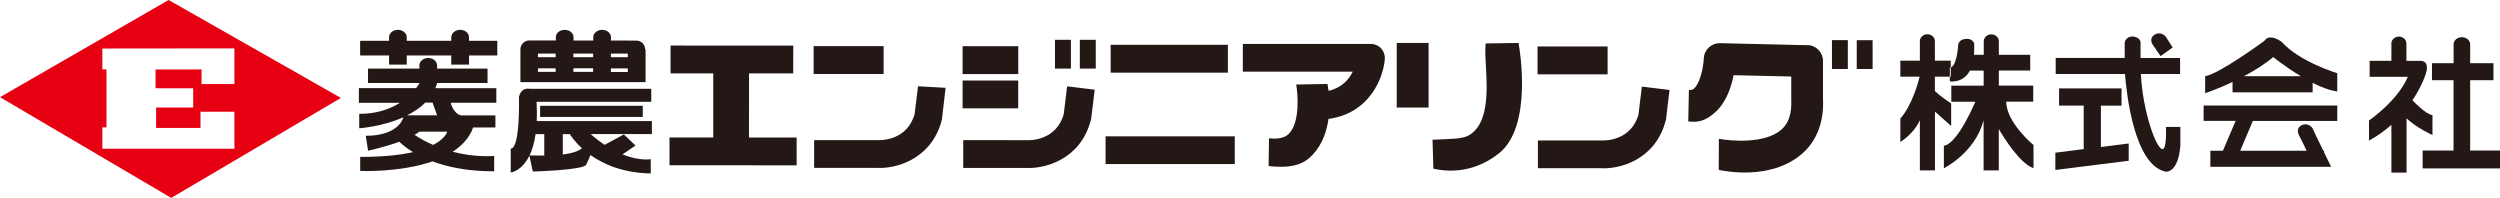
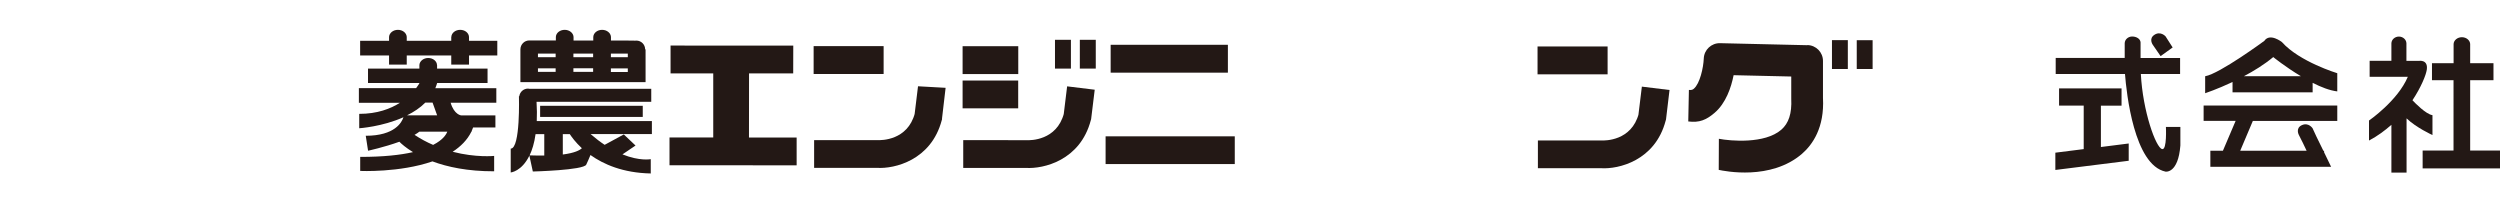
<svg xmlns="http://www.w3.org/2000/svg" viewBox="0 0 356.12 28.19">
  <g id="a" />
  <g id="b">
    <g id="c">
      <g>
        <g>
          <polygon points="106.69 19.59 106.7 10.46 112.99 10.46 113 6.5 95.52 6.49 95.52 10.46 101.6 10.46 101.6 19.58 95.37 19.58 95.37 23.54 113.48 23.55 113.48 19.59 106.69 19.59" fill="#231815" />
          <rect x="115.9" y="6.57" width="9.97" height="3.97" fill="#231815" />
          <path d="M115.96,23.91h8.98c2.45,.16,7.7-1.06,9.21-6.78l.04-.13v-.13l.51-4.36-3.93-.22-.5,4.1,.05-.26c-1.03,3.91-4.84,3.85-5.26,3.83-.11,0-9.09,0-9.09,0v3.96Z" fill="#231815" />
          <path d="M219.02,6.62h9.98v3.97h-9.98v-3.97Zm.06,17.34h8.99c2.45,.16,7.7-1.05,9.2-6.77l.04-.13,.02-.13,.49-4.11-3.94-.48-.5,4.1,.06-.26c-1.03,3.91-4.84,3.85-5.28,3.83-.1,0-9.09,0-9.09,0v3.96Z" fill="#231815" />
          <path d="M137.12,6.58h7.93v3.97h-7.93v-3.97Zm0,8.85h7.92v-3.96h-7.92v3.96Zm.07,8.49h8.98c2.45,.15,7.7-1.05,9.21-6.78l.04-.13,.02-.13,.5-4.1-3.93-.48-.5,4.1,.05-.26c-1.03,3.91-4.83,3.85-5.26,3.83-.11,0-9.09-.01-9.09-.01v3.96Zm13.09-18.25v4.1h2.27V5.67h-2.27Z" fill="#231815" />
          <rect x="153.82" y="5.67" width="2.27" height="4.1" fill="#231815" />
          <path d="M158.21,6.38h16.7v3.97h-16.7v-3.97Zm-.72,16.99h18.4v-3.95h-18.4v3.95Z" fill="#231815" />
-           <path d="M197.26,8.38c.04-.55-.16-1.09-.52-1.49-.38-.4-.9-.63-1.45-.63h-18.25v3.95h15.66c-.55,1.11-1.56,2.3-3.45,2.73-.06-.48-.13-.83-.16-.98l-4.45,.08h0c.24,1.27,.56,5.3-.98,6.94-.22,.24-.9,.96-2.89,.72l-.06,3.95c3.53,.41,5.14-.38,6.26-1.59,1.41-1.5,2.03-3.38,2.27-5.12,5.93-.81,7.84-5.94,8.03-8.58Z" fill="#231815" />
-           <path d="M203.5,6.12V15.32h-4.54V6.12h4.54Zm8.13,.07l-.02,.25c-.26,2.72,1.21,9.47-1.6,12.24-1.24,1.23-2.35,1.02-5.95,1.23l.12,4.12c4.28,.95,7.5-.72,9.36-2.2,4.74-3.78,3-14.56,2.77-15.71l-4.67,.07Z" fill="#231815" />
          <path d="M263.22,5.73v4.1h-2.26V5.72h2.26Zm1.27,0v4.1h2.26V5.73h-2.26Zm-7.02,.71l-12.45-.29c-1.23-.03-2.27,.94-2.32,2.17-.05,1.31-.55,3.59-1.42,4.32-.16,.14-.34,.21-.7,.17l-.09,4.49c1.58,.2,2.55-.21,3.73-1.21,1.64-1.39,2.39-3.66,2.73-5.38l8.21,.19v3.17c.1,2.09-.36,3.49-1.42,4.41-2.35,2.04-7.22,1.61-8.89,1.29l-.02,4.43c.83,.17,7.42,1.54,11.86-2.29,1.49-1.29,3.22-3.72,2.99-7.97,0,.13,0-5.26,0-5.26,0-1.23-.98-2.23-2.21-2.26Z" fill="#231815" />
          <path d="M70.85,7.9h-4.04v1.3h-2.53v-1.3h-6.34v1.3h-2.52v-1.3h-4.12v-2.09h4.12v-.55h0c.03-.56,.58-1.01,1.26-1.01s1.23,.44,1.26,1.01h0v.55h6.34v-.55h.01c.03-.56,.57-1.01,1.26-1.01s1.23,.44,1.26,1.01h0v.55h4.03v2.09Zm-.14,6.73h-6.52c.51,1.73,1.51,1.81,1.51,1.81h4.87v1.72s-1.18,0-3.18,0c-.06,.18-.14,.36-.21,.53v.08h-.04c-.58,1.18-1.53,2.11-2.66,2.85,3.33,.86,5.91,.59,5.91,.59v2.19c-3.78,.01-6.67-.62-8.79-1.41-4.68,1.62-10.29,1.36-10.29,1.36v-2c3.31,0,5.73-.27,7.52-.68-1.01-.62-1.64-1.17-1.94-1.48-2.15,.78-4.46,1.28-4.46,1.28l-.33-2.13c4.16,0,5.15-1.94,5.37-2.64-3.03,1.36-6.3,1.57-6.3,1.57v-2.05c2.57,0,4.45-.72,5.8-1.58h-5.85v-2.09h8.16c.31-.41,.46-.69,.46-.69v-.04h-7.32v-2.05h7.32v-.51h0c.03-.55,.58-1,1.26-1s1.23,.45,1.25,1h.01v.51h7.19v2.05h-7.19v.04c-.07,.24-.16,.47-.25,.7h8.69v2.09Zm-6.99,4.13h-3.99c-.2,.15-.42,.31-.68,.45,.88,.58,1.77,1.06,2.65,1.43,1.41-.72,1.87-1.49,2.02-1.89Zm-2.1-4.14h-1.04c-.74,.75-1.65,1.34-2.6,1.81h4.29l-.65-1.81Z" fill="#231815" />
          <path d="M91.9,7.04c0-.7-.56-1.26-1.26-1.26-.05,0-.09,0-.13,.01h-.01l-1.67-.02h-1.8v-.51h0c-.03-.56-.58-1.01-1.26-1.01s-1.23,.44-1.26,1.01h0v.51h-2.81v-.51h0c-.03-.56-.58-1.01-1.26-1.01s-1.23,.44-1.26,1h0v.51h-3.7s-.05,0-.08,0c-.7,0-1.26,.56-1.27,1.26v.03h0v4.65h17.83V7.03h-.04Zm-2.47,.6v.51h-2.41v-.51h2.41Zm-4.94,0v.51h-2.81v-.51h2.81Zm0,2.09v.51h-2.81v-.52h2.81Zm-5.34-1.58h-2.52v-.51h2.52v.51Zm-2.52,1.58h2.52v.51h-2.52v-.51Zm10.39,.52v-.51h2.41v.52h-2.41Zm-10.08,6.4v-1.58h14.62v1.59h-14.62Zm15.92,2.46v-1.86h-16.4c.04-.83,.03-1.74-.03-2.75h16.34v-1.85h-17.36c-.06-.02-.12-.03-.19-.03-.65,0-1.17,.48-1.25,1.1l-.05-.02s.23,7.47-1.17,7.47v3.4s1.56-.14,2.66-2.4l.49,2.26s7.24-.18,7.61-.98c.19-.39,.42-.93,.6-1.37,1.85,1.32,4.62,2.55,8.59,2.63v-2.04s-1.56,.32-4.03-.68l1.86-1.26-1.67-1.58-2.73,1.48c-.64-.42-1.3-.93-2-1.53h8.73Zm-17.42,3.02c.36-.75,.67-1.73,.85-3.02h1.24v3.05c-.63,0-1.32,0-2.1-.03Zm7.45-1.02c-.29,.28-1.01,.68-2.72,.9v-2.9h1c.25,.39,.8,1.15,1.71,2Z" fill="#231815" />
-           <path d="M277.93,14.74s-1.47-.98-2.31-1.76v-2.06h2.26v-2.28h-2.26v-2.81h0c-.02-.53-.49-.95-1.07-.95s-1.04,.42-1.07,.95h0v2.81h-2.78v2.28h2.75c-.11,.44-.98,3.96-2.75,5.97v3.33s1.91-1.12,2.78-3.11v7.16h2.15V15.9l2.31,2.04v-3.2Zm-4.47-3.82h.01v0Zm16.21,9.75v3.29c-1.94-.66-4.24-4.37-4.95-5.58v5.89h-2.16v-7.12c-1.25,4.67-5.66,6.81-5.66,6.81v-3.2c1.98-.26,4.48-6.27,4.48-6.27h-3.42v-2.29h4.61v-2.14h-1.96c-.99,1.85-2.86,1.53-2.86,1.53v-1.97c1.01,0,1.19-3.21,1.19-3.21,.04-.48,.48-.88,1.27-.88s1.01,.65,1.01,.65v.88c0,.27-.01,.51-.03,.75h1.39v-1.97h.01c.02-.53,.49-.95,1.07-.95s1.05,.42,1.07,.95h0v1.97h4.47v2.24h-4.47v2.14h4.9v2.29h-3.86c.08,3.06,3.9,6.18,3.9,6.18Z" fill="#231815" />
          <path d="M310.59,18.08v2.64c-.31,4.04-2.11,3.73-2.11,3.73-4.49-.95-5.57-11.21-5.78-13.91h-9.87v-2.29h9.83v-2.1h0c.02-.53,.49-.95,1.07-.95s1.16,.32,1.19,.84v2.22h5.63v2.28h-5.59c.27,5.29,2.14,10.53,3.04,10.7,.7,.14,.53-3.16,.53-3.16h2.06Zm-11.32,2.87v-5.9h2.94v-2.46h-8.9v2.45h3.51v6.2l-4.04,.51v2.46l10.45-1.31v-2.46l-3.95,.5Zm8.51-12.96l1.71-1.23-1.01-1.58s-.71-.8-1.59-.22c-.87,.57-.21,1.45-.21,1.45l1.09,1.58Z" fill="#231815" />
          <path d="M332.94,10.43s-5.39-1.63-7.89-4.44c0,0-1.71-1.35-2.5-.17,0,0-6.37,4.69-8.43,5.04v2.42s1.72-.57,3.9-1.6v1.47h11.41v-1.35c1.2,.61,2.43,1.09,3.51,1.22v-2.58Zm-13.29,.42c1.42-.75,2.9-1.66,4.17-2.72,0,0,1.75,1.42,3.93,2.72h-8.09Zm-.54,10.62h9.46l-.53-1.11-.57-1.13s-.53-.96,.42-1.4c.95-.44,1.53,.44,1.53,.44l.55,1.19,.99,2.02h.1v.21l1,2.07h-17.2v-2.29h1.79l1.81-4.25h-4.56v-2.19h19.04v2.2h-12.03l-1.8,4.25Z" fill="#231815" />
          <path d="M356.12,21.45v2.54h-11.02v-2.55h4.4V11.42h-3.07v-2.42h3.08v-2.74h0c.03-.53,.55-.96,1.18-.96s1.15,.43,1.18,.96h0v2.74h3.32v2.42h-3.32v10.02h4.24Zm-9.65-5.05c-.9-.15-2.41-1.68-2.82-2.12,1.26-1.9,1.93-3.61,2.04-4.34,.22-1.49-1.1-1.27-1.1-1.27h-1.8v-2.51h0c-.02-.53-.5-.95-1.07-.95s-1.05,.42-1.07,.95h0v2.5h-3.1v2.28h5.44c-1.43,3.41-5.53,6.23-5.53,6.23v2.85c1.2-.63,2.25-1.41,3.19-2.24v6.81h2.16v-7.73c1.38,1.33,3.69,2.38,3.69,2.38v-2.85Z" fill="#231815" />
        </g>
-         <path d="M24.02,0L0,13.84l24.39,14.35,24.17-14.24L24.02,0Zm-1.86,9.89v2.68h5.36v2.75h-5.28v2.9h6.32v-2.3h4.83v5.27H14.58v-3.05h.59V9.89h-.59v-2.98l18.81-.02v5.08h-4.68v-2.08h-6.55Z" fill="#e60012" />
      </g>
    </g>
  </g>
</svg>